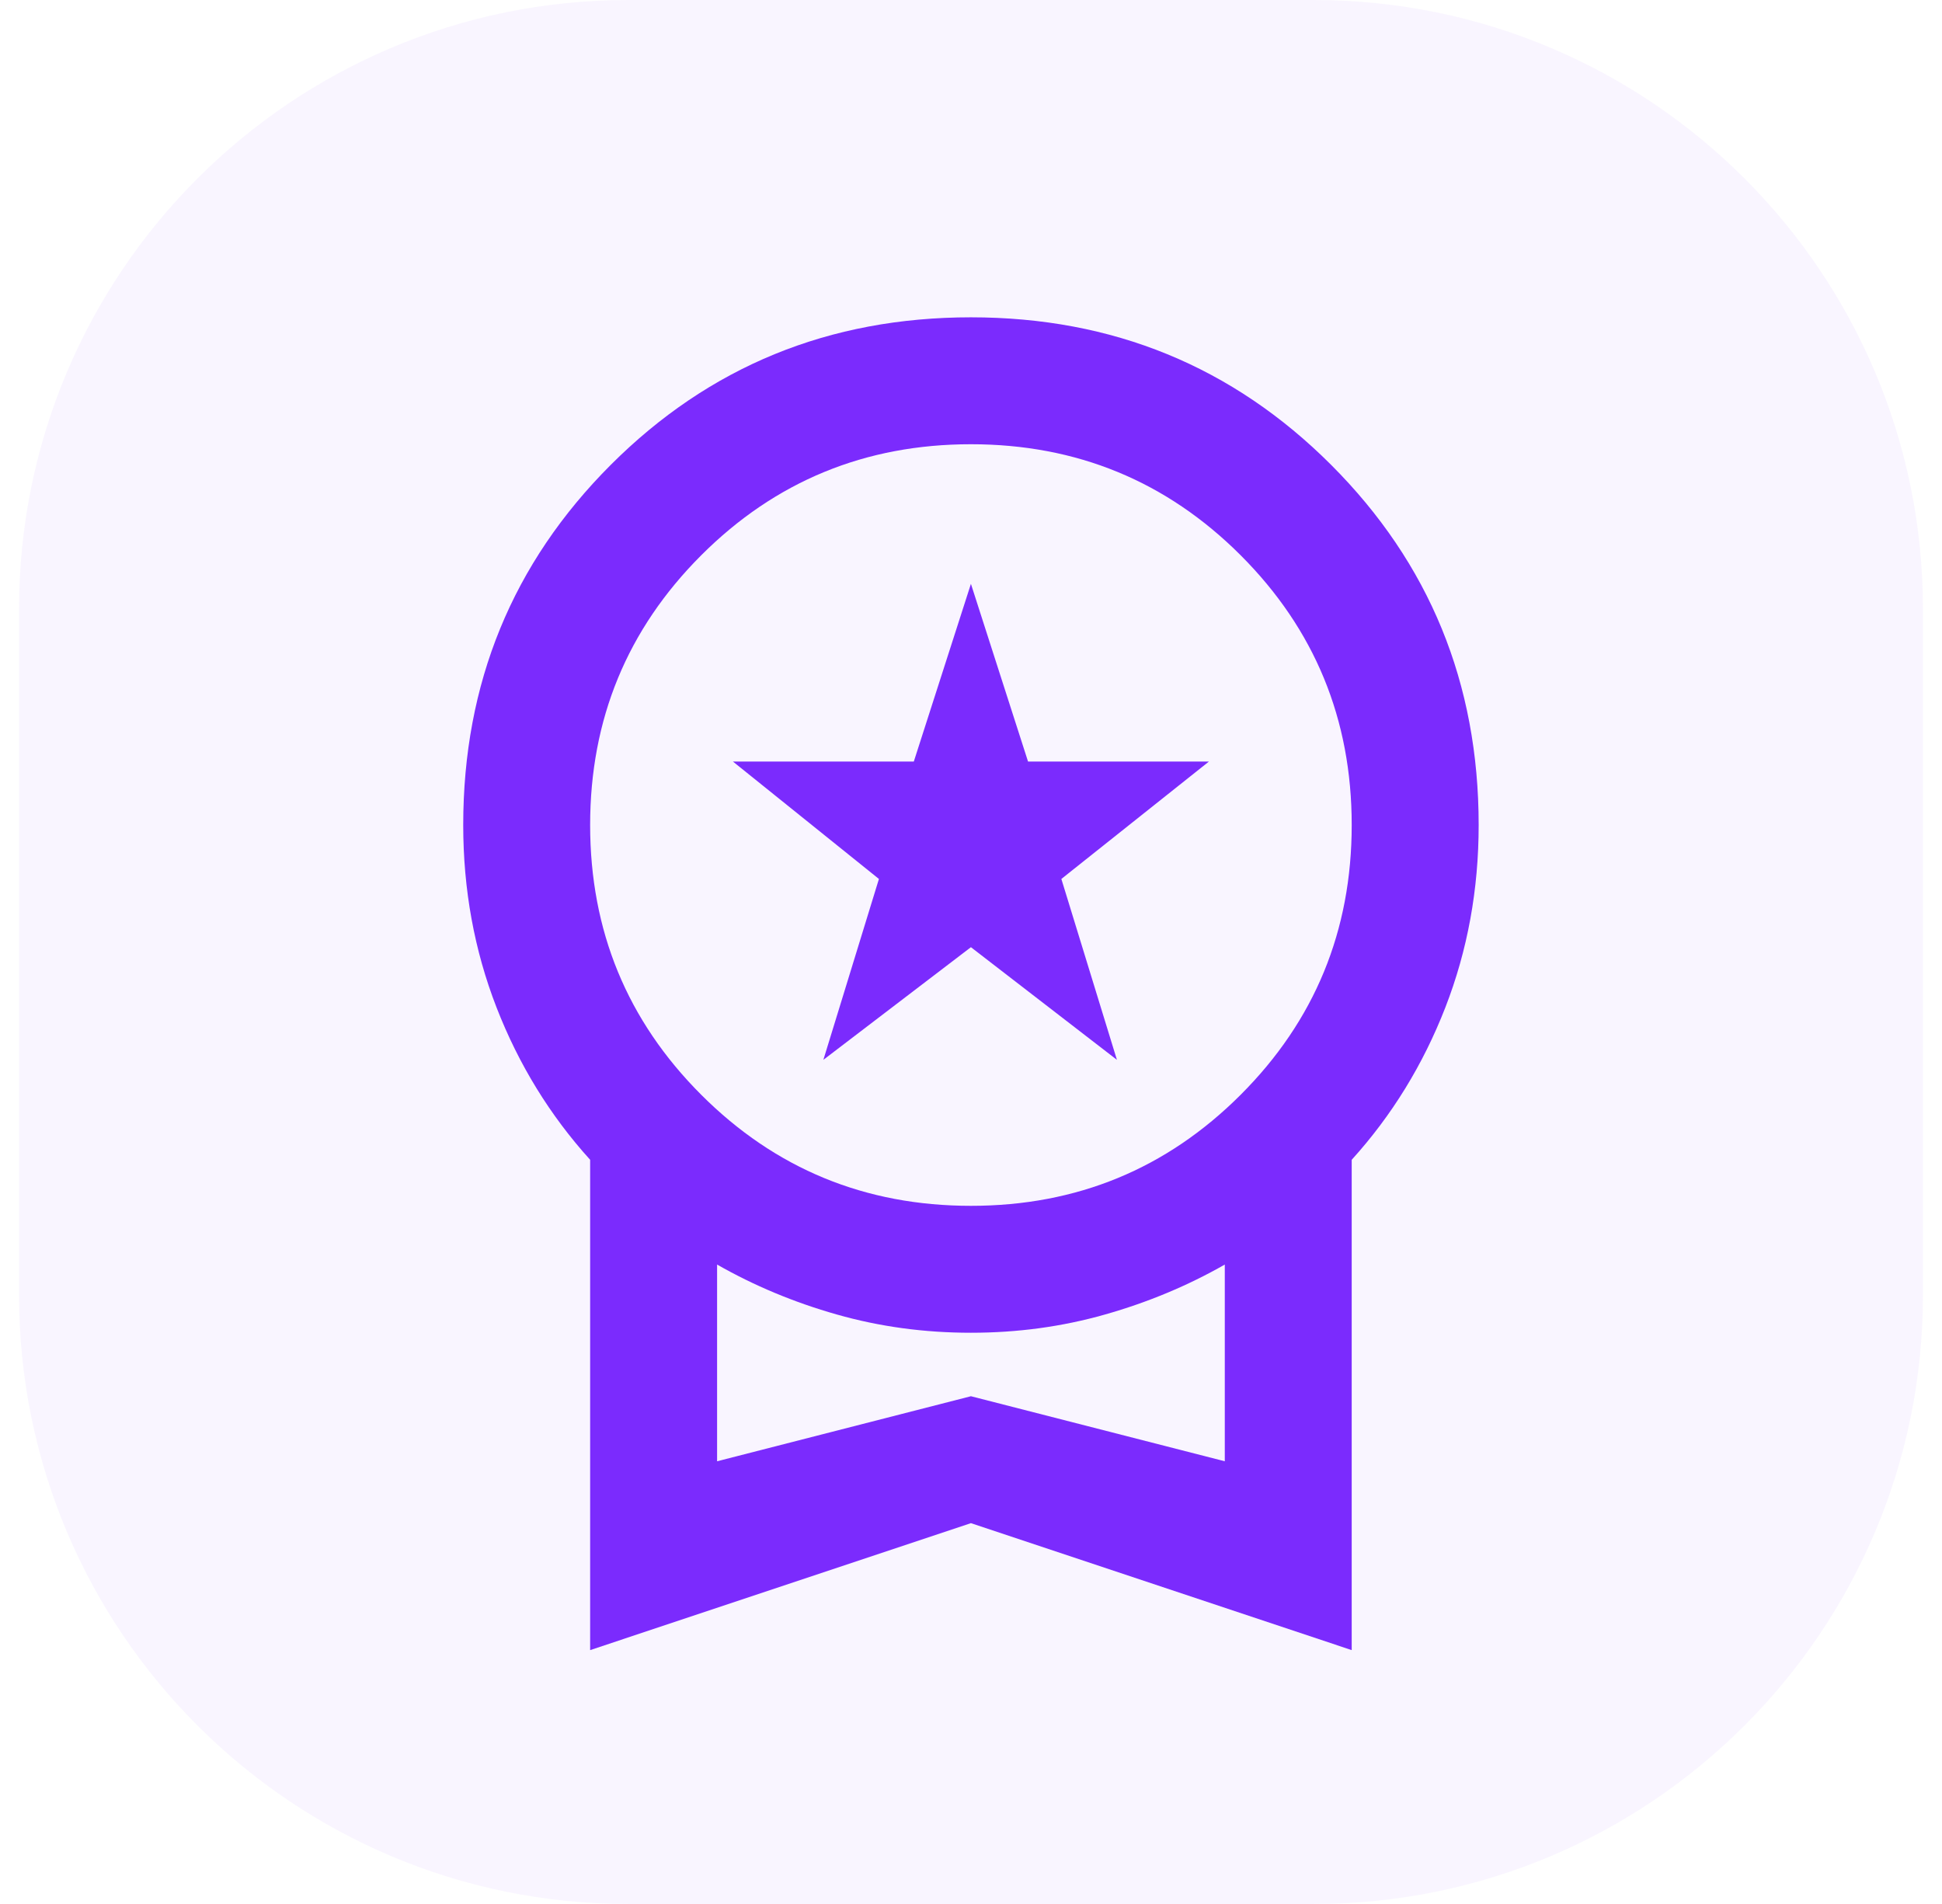
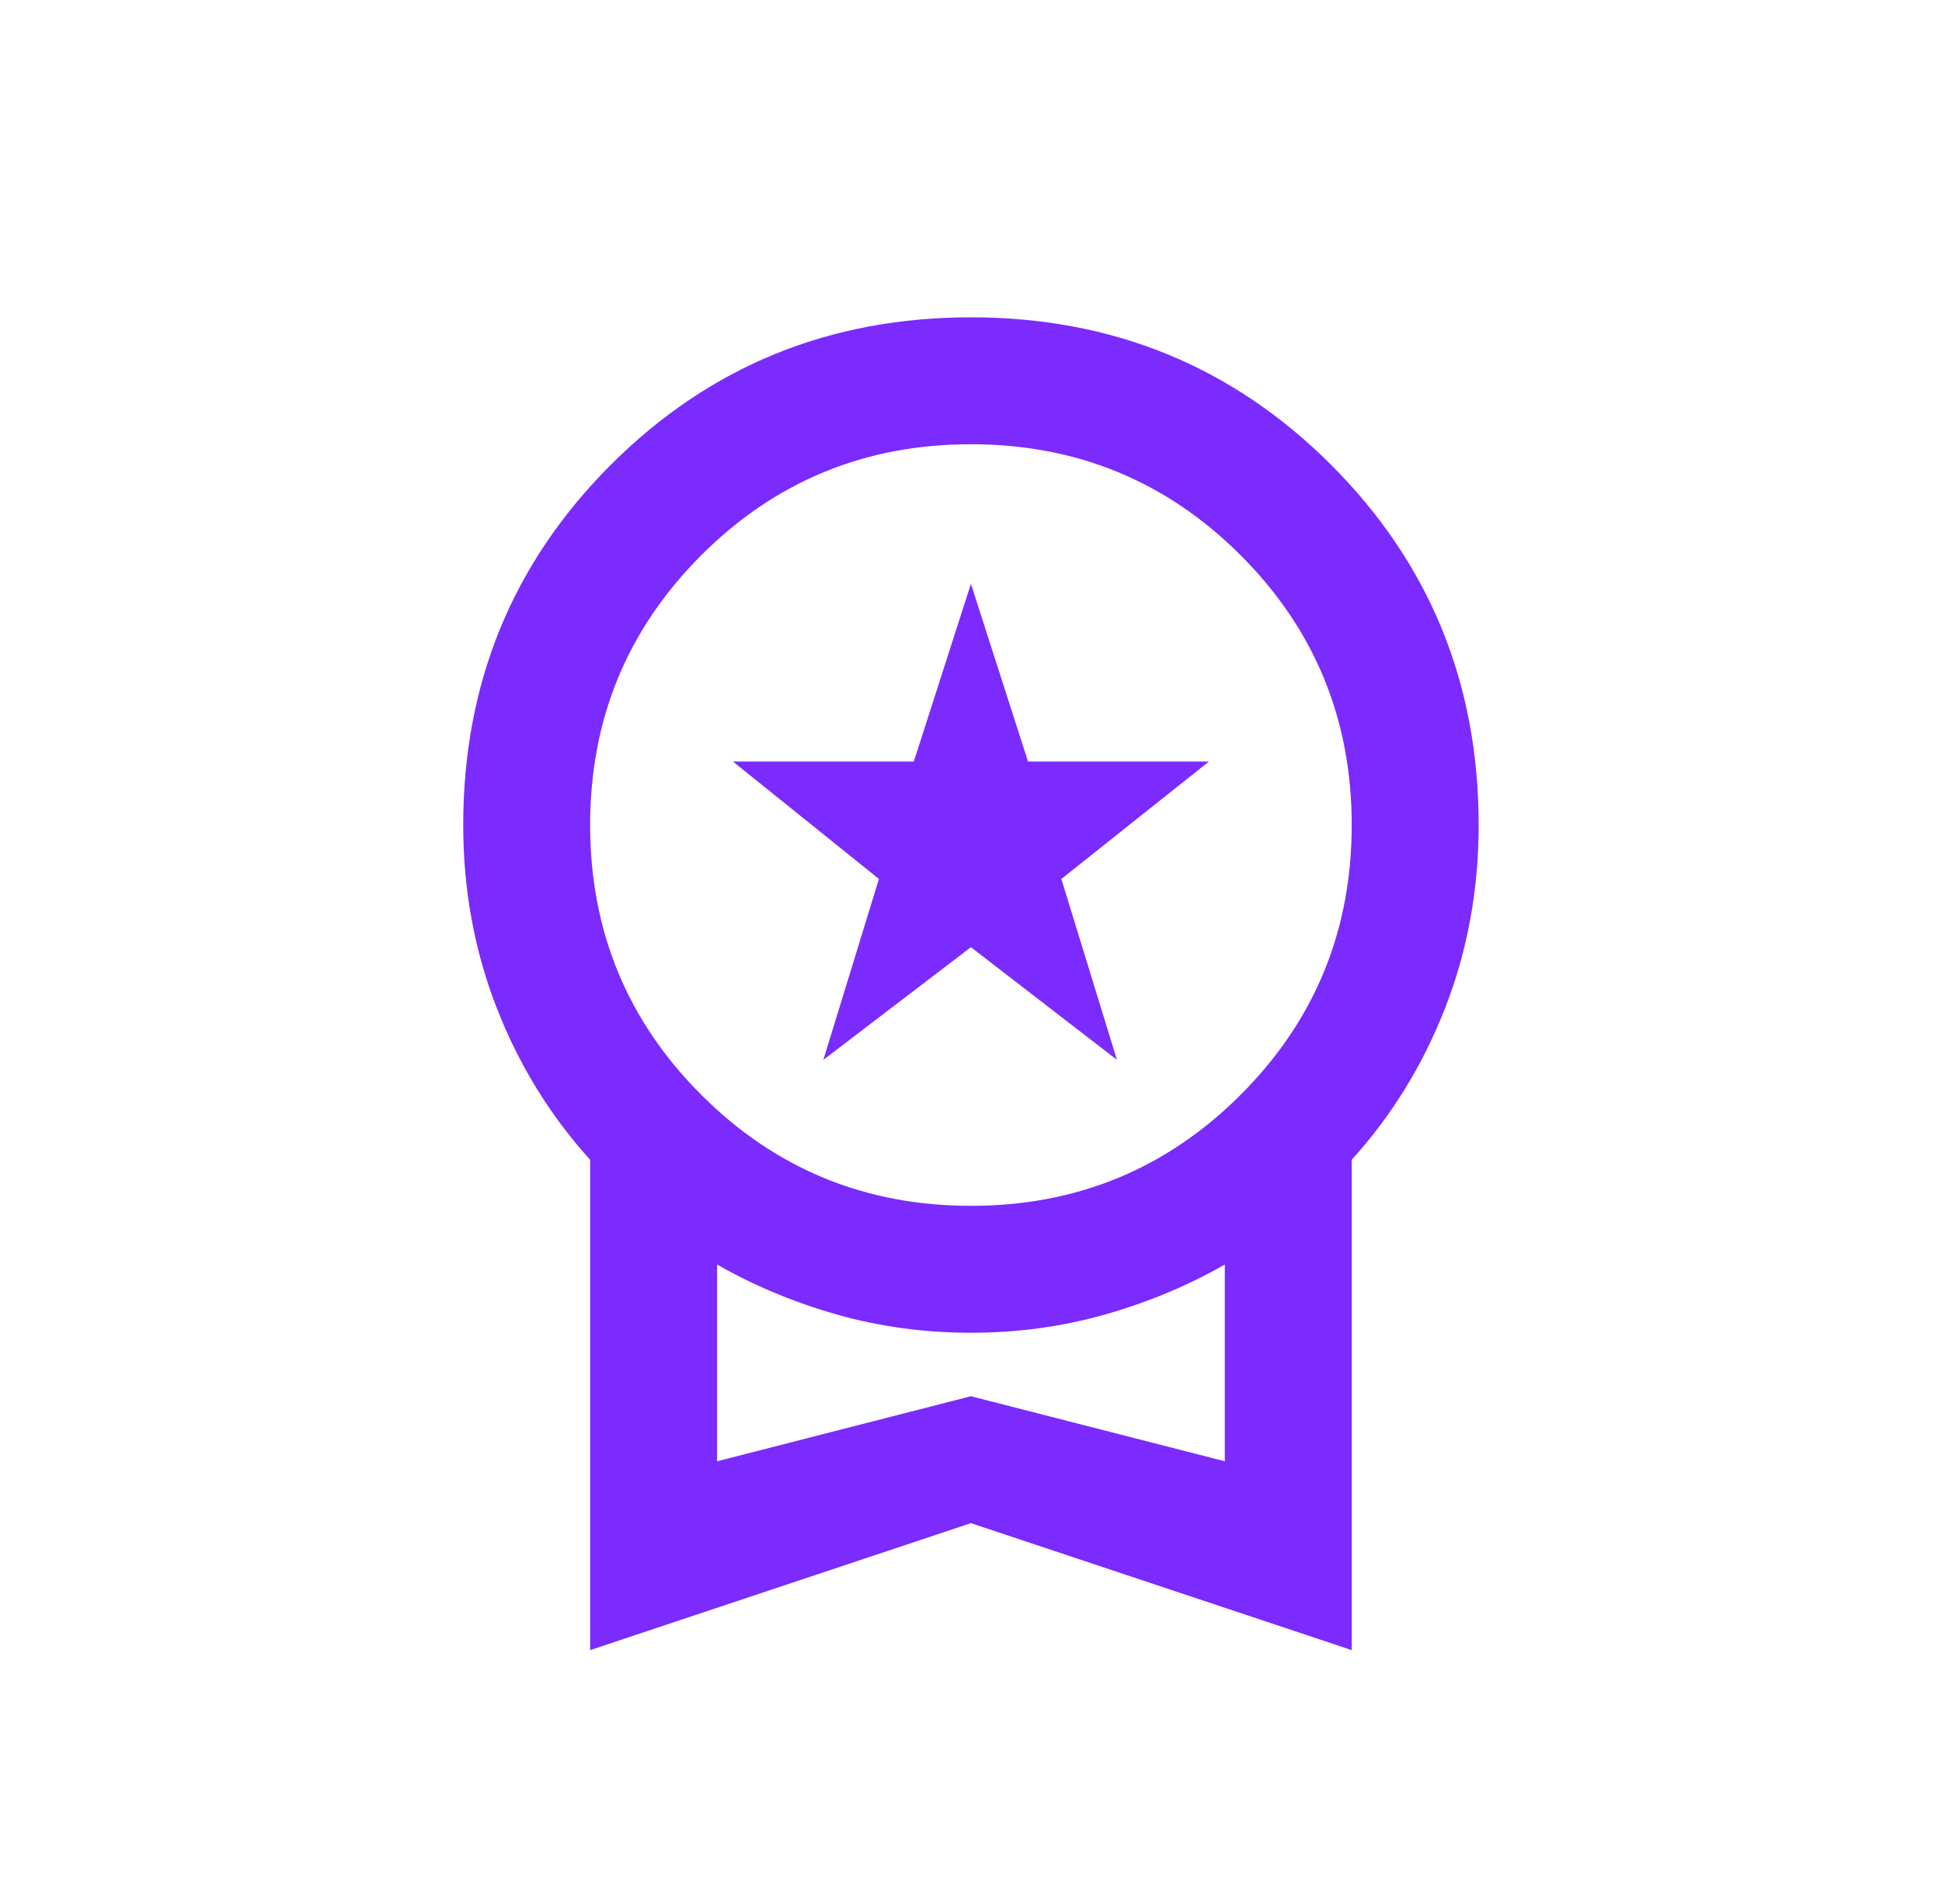
<svg xmlns="http://www.w3.org/2000/svg" width="51" height="50" viewBox="0 0 51 50" fill="none">
-   <path d="M0.5 16C0.5 7.163 7.663 0 16.5 0H34.5C43.337 0 50.5 7.163 50.5 16V34C50.5 42.837 43.337 50 34.5 50H16.5C7.663 50 0.5 42.837 0.5 34V16Z" fill="#7B2BFD" fill-opacity="0.05" />
  <mask id="mask0_1705_2233" style="mask-type:alpha" maskUnits="userSpaceOnUse" x="5" y="5" width="41" height="40">
    <rect x="5.5" y="5" width="40" height="40" fill="#7B2BFD" />
  </mask>
  <g mask="url(#mask0_1705_2233)">
    <path d="M21.623 27.832L23.082 23.082L19.248 19.999H23.998L25.498 15.332L26.998 19.999H31.748L27.873 23.082L29.332 27.832L25.498 24.874L21.623 27.832ZM15.498 43.333V30.457C14.443 29.291 13.623 27.957 13.04 26.457C12.457 24.957 12.165 23.36 12.165 21.666C12.165 17.944 13.457 14.791 16.04 12.207C18.623 9.624 21.776 8.333 25.498 8.333C29.221 8.333 32.373 9.624 34.957 12.207C37.54 14.791 38.832 17.944 38.832 21.666C38.832 23.36 38.54 24.957 37.957 26.457C37.373 27.957 36.554 29.291 35.498 30.457V43.333L25.498 39.999L15.498 43.333ZM25.498 31.666C28.276 31.666 30.637 30.694 32.582 28.749C34.526 26.805 35.498 24.444 35.498 21.666C35.498 18.888 34.526 16.527 32.582 14.582C30.637 12.638 28.276 11.666 25.498 11.666C22.721 11.666 20.36 12.638 18.415 14.582C16.471 16.527 15.498 18.888 15.498 21.666C15.498 24.444 16.471 26.805 18.415 28.749C20.36 30.694 22.721 31.666 25.498 31.666ZM18.832 38.374L25.498 36.666L32.165 38.374V33.208C31.193 33.763 30.144 34.201 29.019 34.52C27.894 34.84 26.721 34.999 25.498 34.999C24.276 34.999 23.102 34.84 21.977 34.52C20.852 34.201 19.804 33.763 18.832 33.208V38.374Z" fill="#7B2BFD" />
  </g>
</svg>